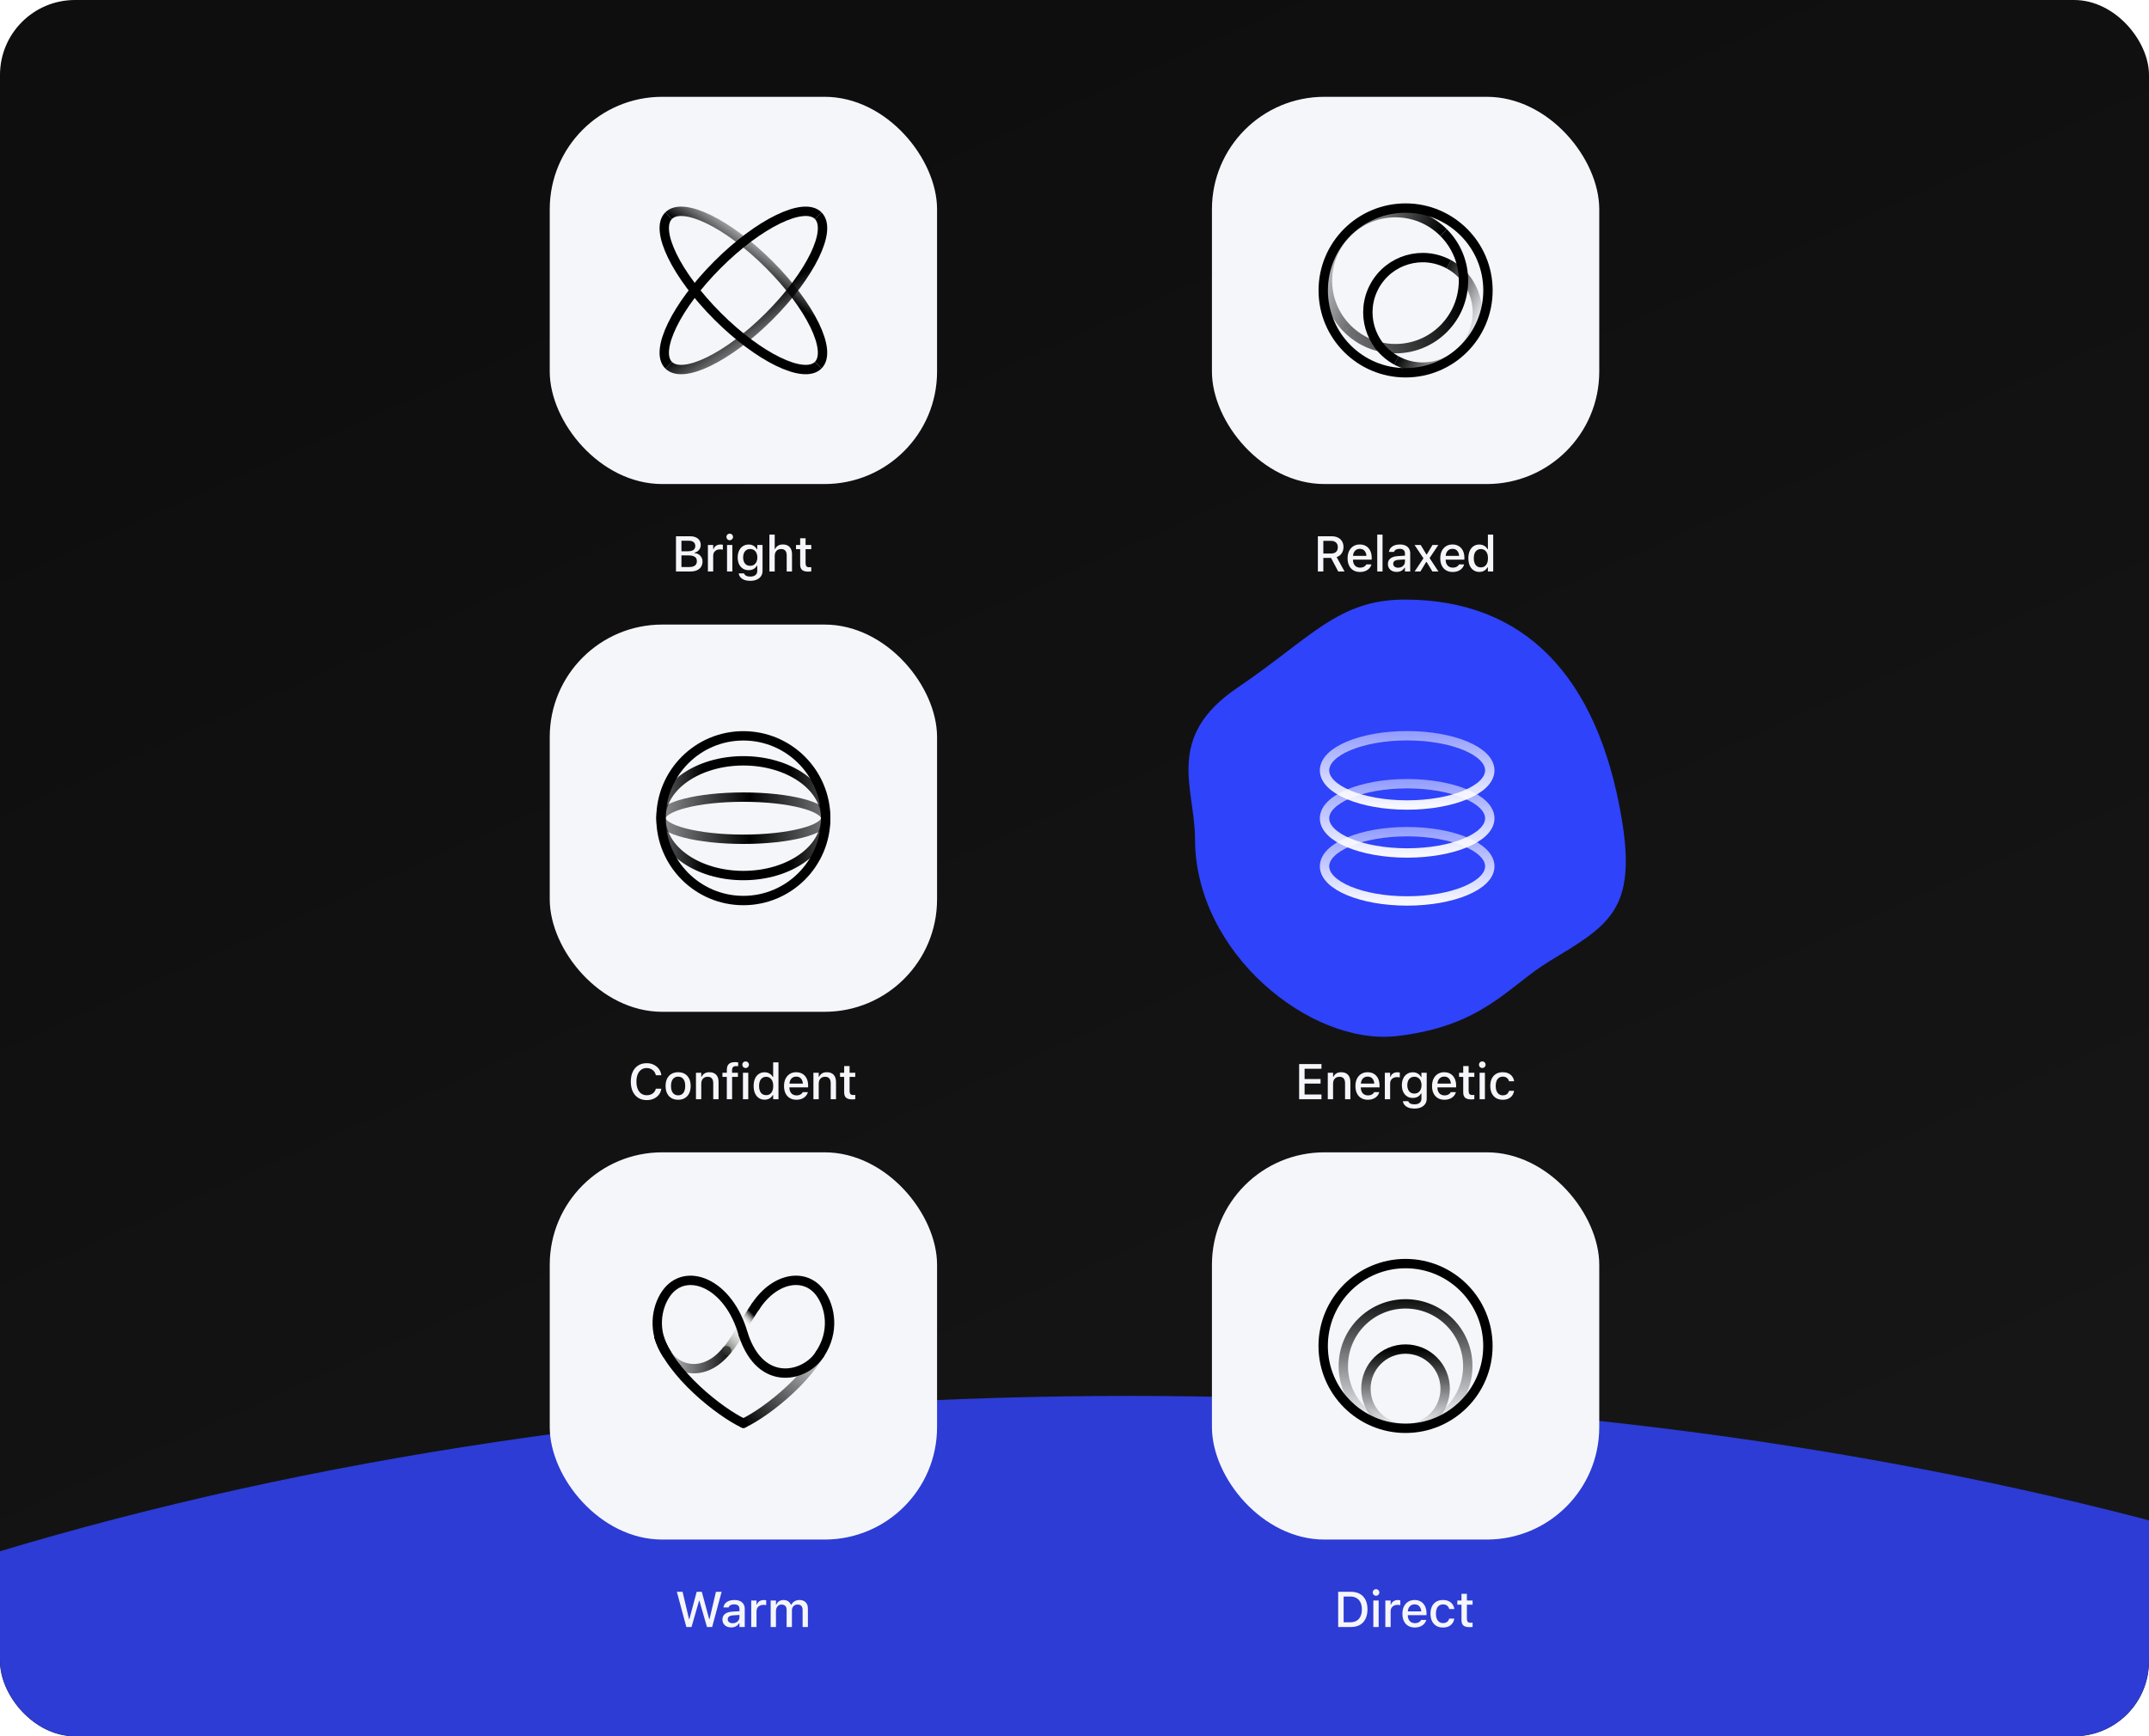
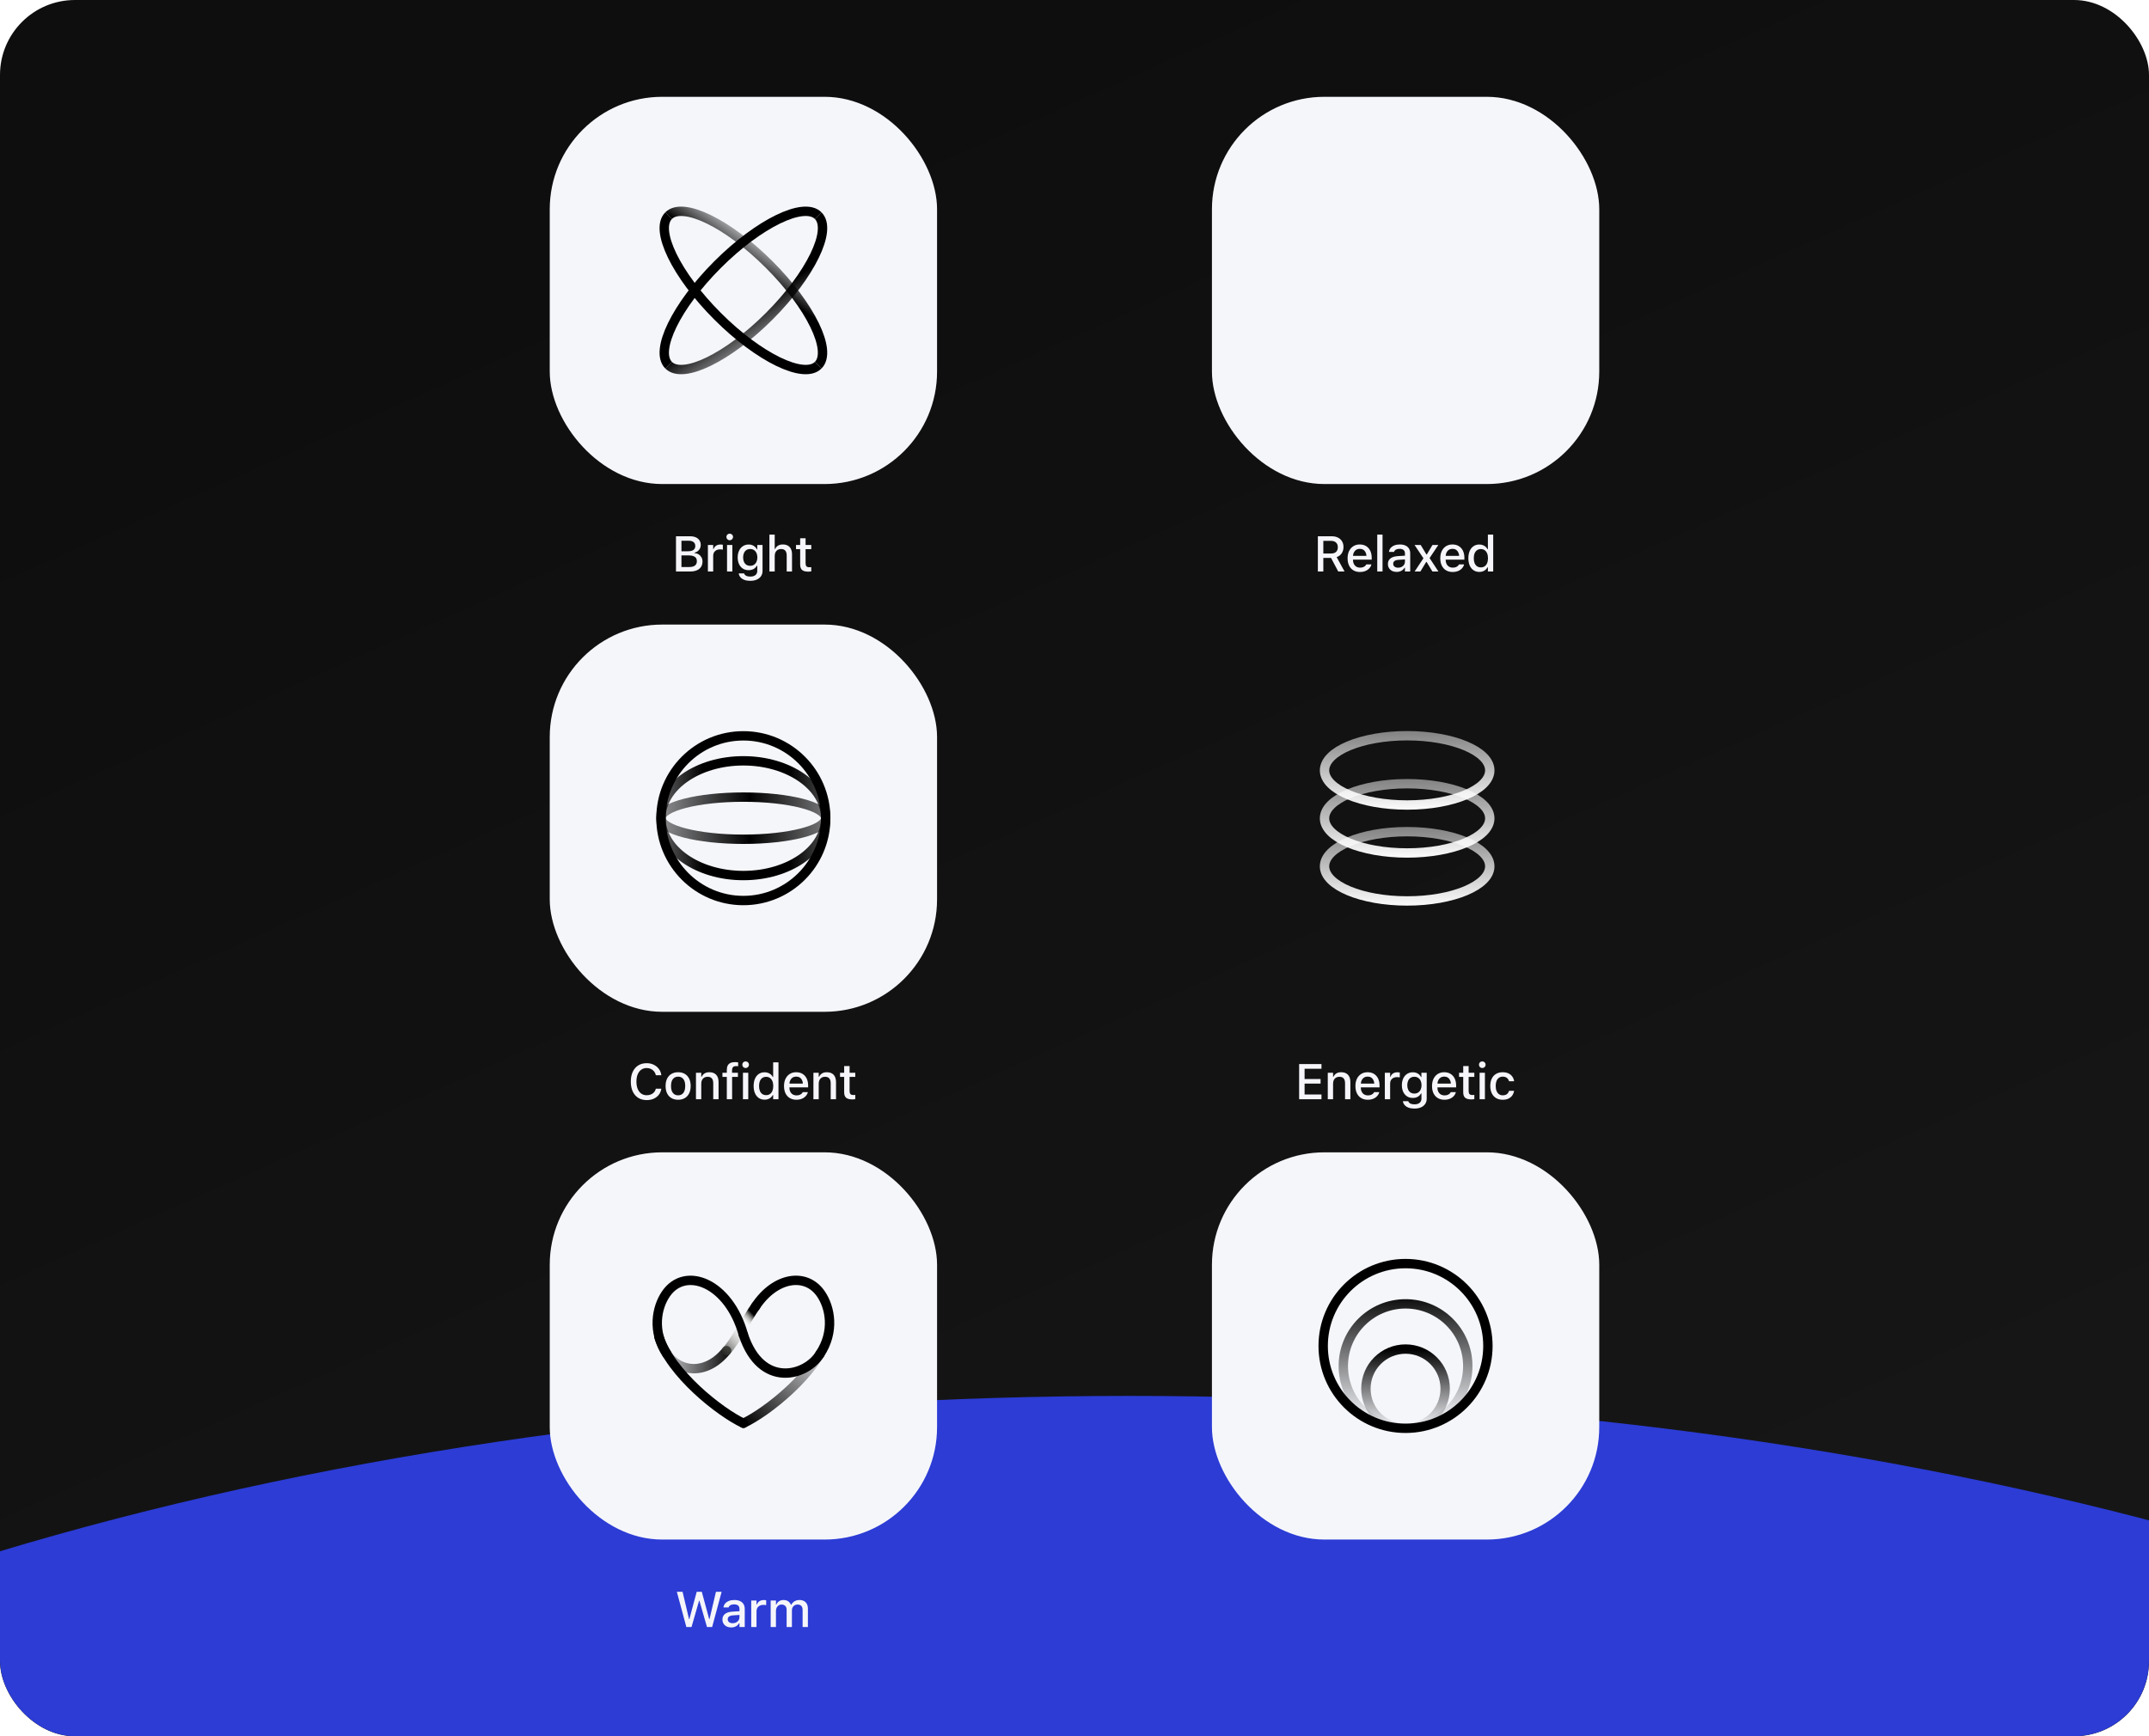
<svg xmlns="http://www.w3.org/2000/svg" width="688" height="556" viewBox="0 0 688 556" fill="none">
  <g clip-path="url(#clip0_5957_43349)">
    <rect width="688" height="556" rx="24" fill="url(#paint0_linear_5957_43349)" />
    <g filter="url(#filter0_f_5957_43349)">
      <ellipse cx="361.611" cy="759.5" rx="668" ry="312.5" fill="#2C3CD5" />
    </g>
    <rect x="176" y="31" width="124" height="124" rx="36" fill="#F5F6FA" />
    <g clip-path="url(#clip1_5957_43349)">
      <path d="M261.941 116.942C266.507 112.376 259.49 97.955 246.267 84.732C233.044 71.509 218.623 64.491 214.056 69.058" stroke="url(#paint1_linear_5957_43349)" stroke-width="3" />
      <path d="M261.941 69.058C266.507 73.624 259.49 88.045 246.267 101.268C233.044 114.491 218.623 121.509 214.056 116.942" stroke="url(#paint2_linear_5957_43349)" stroke-width="3" />
      <path d="M261.942 116.942C257.375 121.508 242.954 114.491 229.731 101.268C216.508 88.045 209.49 73.624 214.057 69.057" stroke="black" stroke-width="3" />
      <path d="M261.942 69.057C257.375 64.491 242.954 71.509 229.731 84.732C216.508 97.955 209.49 112.376 214.057 116.942" stroke="black" stroke-width="3" />
    </g>
    <path d="M217.289 183V181.57H220.695C221.487 181.57 222.086 181.411 222.492 181.094C222.898 180.776 223.102 180.315 223.102 179.711V179.695C223.102 179.289 223.008 178.951 222.82 178.68C222.633 178.409 222.352 178.206 221.977 178.07C221.607 177.93 221.146 177.859 220.594 177.859H217.289V176.523H220.242C221.018 176.523 221.604 176.383 222 176.102C222.396 175.815 222.594 175.398 222.594 174.852V174.836C222.594 174.305 222.414 173.893 222.055 173.602C221.695 173.305 221.19 173.156 220.539 173.156H217.289V171.727H220.953C221.656 171.727 222.26 171.841 222.766 172.07C223.276 172.299 223.667 172.625 223.938 173.047C224.208 173.464 224.344 173.958 224.344 174.531V174.547C224.344 174.943 224.255 175.312 224.078 175.656C223.901 175.995 223.664 176.281 223.367 176.516C223.07 176.75 222.734 176.898 222.359 176.961V177.094C222.87 177.146 223.315 177.294 223.695 177.539C224.076 177.784 224.372 178.102 224.586 178.492C224.799 178.878 224.906 179.315 224.906 179.805V179.82C224.906 180.477 224.75 181.044 224.438 181.523C224.13 181.997 223.69 182.362 223.117 182.617C222.544 182.872 221.857 183 221.055 183H217.289ZM216.414 183V171.727H218.164V183H216.414ZM226.633 183V174.516H228.328V175.797H228.461C228.612 175.344 228.878 174.992 229.258 174.742C229.644 174.492 230.118 174.367 230.68 174.367C230.821 174.367 230.959 174.375 231.094 174.391C231.229 174.406 231.339 174.424 231.422 174.445V176.008C231.271 175.977 231.12 175.953 230.969 175.938C230.823 175.922 230.67 175.914 230.508 175.914C230.076 175.914 229.696 175.997 229.368 176.164C229.045 176.331 228.789 176.565 228.602 176.867C228.42 177.164 228.328 177.518 228.328 177.93V183H226.633ZM232.758 183V174.516H234.462V183H232.758ZM233.618 173C233.326 173 233.076 172.896 232.868 172.688C232.659 172.479 232.555 172.229 232.555 171.938C232.555 171.646 232.659 171.398 232.868 171.195C233.076 170.987 233.326 170.883 233.618 170.883C233.909 170.883 234.159 170.987 234.368 171.195C234.576 171.398 234.68 171.646 234.68 171.938C234.68 172.229 234.576 172.479 234.368 172.688C234.159 172.896 233.909 173 233.618 173ZM240.188 185.992C239.47 185.992 238.845 185.893 238.313 185.695C237.787 185.497 237.371 185.221 237.063 184.867C236.756 184.513 236.569 184.102 236.501 183.633L236.509 183.617H238.228L238.235 183.633C238.308 183.924 238.514 184.164 238.853 184.352C239.191 184.539 239.644 184.633 240.212 184.633C240.91 184.633 241.454 184.474 241.845 184.156C242.241 183.839 242.438 183.393 242.438 182.82V181.156H242.306C242.139 181.458 241.925 181.719 241.665 181.938C241.405 182.151 241.108 182.312 240.774 182.422C240.441 182.531 240.079 182.586 239.688 182.586C238.97 182.586 238.345 182.414 237.813 182.07C237.287 181.721 236.881 181.242 236.595 180.633C236.313 180.018 236.173 179.312 236.173 178.516V178.5C236.173 177.693 236.316 176.979 236.603 176.359C236.889 175.734 237.298 175.247 237.829 174.898C238.36 174.544 238.993 174.367 239.728 174.367C240.123 174.367 240.485 174.43 240.813 174.555C241.147 174.68 241.441 174.857 241.696 175.086C241.951 175.315 242.162 175.589 242.329 175.906H242.431V174.516H244.126V182.828C244.126 183.469 243.964 184.026 243.642 184.5C243.324 184.974 242.871 185.341 242.282 185.602C241.694 185.862 240.996 185.992 240.188 185.992ZM240.165 181.18C240.644 181.18 241.056 181.068 241.399 180.844C241.743 180.615 242.006 180.299 242.188 179.898C242.376 179.497 242.47 179.034 242.47 178.508V178.492C242.47 177.971 242.376 177.508 242.188 177.102C242.006 176.695 241.743 176.378 241.399 176.148C241.056 175.919 240.644 175.805 240.165 175.805C239.686 175.805 239.277 175.919 238.938 176.148C238.605 176.378 238.35 176.695 238.173 177.102C237.996 177.503 237.907 177.966 237.907 178.492V178.508C237.907 179.034 237.996 179.497 238.173 179.898C238.35 180.299 238.605 180.615 238.938 180.844C239.277 181.068 239.686 181.18 240.165 181.18ZM246.329 183V171.188H248.025V175.797H248.157C248.366 175.344 248.673 174.99 249.079 174.734C249.486 174.479 249.999 174.352 250.618 174.352C251.249 174.352 251.782 174.474 252.22 174.719C252.657 174.964 252.991 175.323 253.22 175.797C253.449 176.266 253.564 176.836 253.564 177.508V183H251.861V177.906C251.861 177.198 251.712 176.672 251.415 176.328C251.124 175.979 250.665 175.805 250.04 175.805C249.629 175.805 249.272 175.896 248.97 176.078C248.668 176.255 248.434 176.51 248.267 176.844C248.105 177.172 248.025 177.565 248.025 178.023V183H246.329ZM258.806 183.055C257.879 183.055 257.207 182.878 256.791 182.523C256.379 182.164 256.173 181.578 256.173 180.766V175.852H254.845V174.516H256.173V172.375H257.908V174.516H259.728V175.852H257.908V180.352C257.908 180.81 257.999 181.141 258.181 181.344C258.364 181.542 258.666 181.641 259.088 181.641C259.213 181.641 259.319 181.638 259.408 181.633C259.502 181.628 259.608 181.62 259.728 181.609V182.969C259.593 182.99 259.447 183.008 259.291 183.023C259.134 183.044 258.973 183.055 258.806 183.055Z" fill="#F5F5FA" />
    <rect x="388" y="31" width="124" height="124" rx="36" fill="#F5F6FA" />
    <g clip-path="url(#clip2_5957_43349)">
      <path d="M463.862 84.637C472.359 89.282 475.483 99.935 470.838 108.433C466.194 116.93 455.54 120.053 447.043 115.409" stroke="url(#paint3_linear_5957_43349)" stroke-width="3" />
      <path d="M462.158 74.471C453.653 65.966 439.863 65.966 431.359 74.471C422.854 82.976 422.854 96.765 431.359 105.27" stroke="url(#paint4_linear_5957_43349)" stroke-width="3" />
-       <circle cx="450.001" cy="93" r="26.37" stroke="black" stroke-width="3" />
      <path d="M462.156 74.471C470.661 82.976 470.661 96.765 462.156 105.27C453.652 113.775 439.862 113.775 431.357 105.27" stroke="url(#paint5_linear_5957_43349)" stroke-width="3" />
      <path d="M463.861 84.638C455.364 79.993 444.71 83.116 440.066 91.614C435.421 100.111 438.545 110.765 447.042 115.409" stroke="black" stroke-width="3" />
    </g>
    <path d="M421.914 183V171.727H426.359C427.13 171.727 427.797 171.87 428.359 172.156C428.922 172.438 429.354 172.836 429.656 173.352C429.964 173.862 430.117 174.466 430.117 175.164V175.18C430.117 175.94 429.924 176.609 429.539 177.188C429.154 177.76 428.617 178.164 427.93 178.398L430.453 183H428.43L426.133 178.664C426.117 178.664 426.102 178.664 426.086 178.664C426.07 178.664 426.055 178.664 426.039 178.664H423.664V183H421.914ZM423.664 177.242H426.188C426.859 177.242 427.38 177.068 427.75 176.719C428.12 176.365 428.305 175.867 428.305 175.227V175.211C428.305 174.586 428.112 174.094 427.727 173.734C427.346 173.375 426.815 173.195 426.133 173.195H423.664V177.242ZM435.414 183.164C434.586 183.164 433.875 182.987 433.282 182.633C432.688 182.273 432.229 181.766 431.907 181.109C431.589 180.453 431.43 179.677 431.43 178.781V178.773C431.43 177.888 431.589 177.115 431.907 176.453C432.229 175.792 432.683 175.276 433.266 174.906C433.854 174.536 434.542 174.352 435.328 174.352C436.12 174.352 436.8 174.529 437.368 174.883C437.94 175.237 438.381 175.734 438.688 176.375C438.995 177.01 439.149 177.755 439.149 178.609V179.203H432.289V177.992H438.305L437.493 179.117V178.438C437.493 177.833 437.399 177.333 437.211 176.938C437.029 176.536 436.776 176.237 436.453 176.039C436.131 175.841 435.758 175.742 435.336 175.742C434.914 175.742 434.537 175.846 434.203 176.055C433.875 176.258 433.615 176.56 433.422 176.961C433.235 177.362 433.141 177.854 433.141 178.438V179.117C433.141 179.674 433.235 180.151 433.422 180.547C433.61 180.943 433.875 181.245 434.219 181.453C434.568 181.661 434.979 181.766 435.453 181.766C435.818 181.766 436.131 181.716 436.391 181.617C436.657 181.513 436.873 181.385 437.039 181.234C437.211 181.083 437.328 180.935 437.391 180.789L437.422 180.727H439.063L439.047 180.797C438.974 181.078 438.847 181.359 438.664 181.641C438.482 181.917 438.24 182.169 437.938 182.398C437.641 182.628 437.282 182.812 436.86 182.953C436.443 183.094 435.961 183.164 435.414 183.164ZM440.923 183V171.188H442.618V183H440.923ZM447.149 183.141C446.613 183.141 446.131 183.039 445.704 182.836C445.282 182.628 444.949 182.333 444.704 181.953C444.459 181.573 444.337 181.128 444.337 180.617V180.602C444.337 180.091 444.459 179.656 444.704 179.297C444.954 178.938 445.313 178.656 445.782 178.453C446.256 178.245 446.829 178.12 447.501 178.078L450.634 177.891V179.086L447.735 179.273C447.152 179.31 446.722 179.435 446.446 179.648C446.17 179.857 446.032 180.151 446.032 180.531V180.547C446.032 180.932 446.181 181.237 446.478 181.461C446.774 181.68 447.149 181.789 447.603 181.789C448.024 181.789 448.399 181.706 448.728 181.539C449.061 181.367 449.321 181.138 449.509 180.852C449.696 180.56 449.79 180.232 449.79 179.867V177.195C449.79 176.727 449.644 176.37 449.353 176.125C449.066 175.875 448.639 175.75 448.071 175.75C447.597 175.75 447.209 175.833 446.907 176C446.61 176.167 446.412 176.401 446.313 176.703L446.298 176.727H444.665L444.673 176.672C444.741 176.203 444.925 175.797 445.228 175.453C445.535 175.104 445.936 174.833 446.431 174.641C446.931 174.448 447.501 174.352 448.142 174.352C448.855 174.352 449.459 174.466 449.954 174.695C450.454 174.919 450.832 175.245 451.087 175.672C451.347 176.094 451.478 176.602 451.478 177.195V183H449.79V181.797H449.665C449.498 182.083 449.29 182.328 449.04 182.531C448.79 182.729 448.506 182.88 448.188 182.984C447.871 183.089 447.524 183.141 447.149 183.141ZM452.892 183L455.712 178.773L452.868 174.516H454.837L456.665 177.547H456.798L458.603 174.516H460.478L457.681 178.703L460.509 183H458.579L456.728 179.945H456.595L454.743 183H452.892ZM465.088 183.164C464.259 183.164 463.548 182.987 462.955 182.633C462.361 182.273 461.903 181.766 461.58 181.109C461.262 180.453 461.103 179.677 461.103 178.781V178.773C461.103 177.888 461.262 177.115 461.58 176.453C461.903 175.792 462.356 175.276 462.939 174.906C463.528 174.536 464.215 174.352 465.002 174.352C465.793 174.352 466.473 174.529 467.041 174.883C467.614 175.237 468.054 175.734 468.361 176.375C468.668 177.01 468.822 177.755 468.822 178.609V179.203H461.963V177.992H467.978L467.166 179.117V178.438C467.166 177.833 467.072 177.333 466.884 176.938C466.702 176.536 466.449 176.237 466.127 176.039C465.804 175.841 465.431 175.742 465.009 175.742C464.588 175.742 464.21 175.846 463.877 176.055C463.548 176.258 463.288 176.56 463.095 176.961C462.908 177.362 462.814 177.854 462.814 178.438V179.117C462.814 179.674 462.908 180.151 463.095 180.547C463.283 180.943 463.548 181.245 463.892 181.453C464.241 181.661 464.653 181.766 465.127 181.766C465.491 181.766 465.804 181.716 466.064 181.617C466.33 181.513 466.546 181.385 466.713 181.234C466.884 181.083 467.002 180.935 467.064 180.789L467.095 180.727H468.736L468.72 180.797C468.647 181.078 468.52 181.359 468.338 181.641C468.155 181.917 467.913 182.169 467.611 182.398C467.314 182.628 466.955 182.812 466.533 182.953C466.116 183.094 465.634 183.164 465.088 183.164ZM473.611 183.141C472.903 183.141 472.283 182.964 471.752 182.609C471.226 182.25 470.817 181.742 470.525 181.086C470.239 180.43 470.096 179.656 470.096 178.766V178.75C470.096 177.854 470.239 177.078 470.525 176.422C470.812 175.766 471.218 175.26 471.744 174.906C472.27 174.547 472.893 174.367 473.611 174.367C474.002 174.367 474.366 174.43 474.705 174.555C475.044 174.674 475.343 174.846 475.603 175.07C475.864 175.289 476.07 175.552 476.221 175.859H476.346V171.188H478.049V183H476.346V181.664H476.221C476.054 181.971 475.843 182.237 475.588 182.461C475.333 182.68 475.038 182.849 474.705 182.969C474.372 183.083 474.007 183.141 473.611 183.141ZM474.096 181.688C474.564 181.688 474.971 181.57 475.314 181.336C475.658 181.102 475.921 180.766 476.103 180.328C476.286 179.885 476.377 179.365 476.377 178.766V178.75C476.377 178.146 476.283 177.625 476.096 177.188C475.913 176.75 475.65 176.414 475.307 176.18C474.968 175.94 474.564 175.82 474.096 175.82C473.627 175.82 473.221 175.94 472.877 176.18C472.538 176.414 472.278 176.75 472.096 177.188C471.919 177.62 471.83 178.141 471.83 178.75V178.766C471.83 179.37 471.919 179.891 472.096 180.328C472.278 180.766 472.538 181.102 472.877 181.336C473.221 181.57 473.627 181.688 474.096 181.688Z" fill="#F5F5FA" />
    <rect x="176" y="200" width="124" height="124" rx="36" fill="#F5F6FA" />
    <ellipse cx="237.983" cy="262" rx="26.37" ry="6.748" stroke="url(#paint6_linear_5957_43349)" stroke-width="3" />
    <ellipse cx="237.983" cy="262" rx="26.37" ry="18.369" stroke="url(#paint7_linear_5957_43349)" stroke-width="3" />
    <circle cx="237.983" cy="262" r="26.37" stroke="black" stroke-width="3" />
    <path d="M207.039 352.273C205.997 352.273 205.094 352.034 204.328 351.555C203.568 351.076 202.982 350.396 202.57 349.516C202.159 348.635 201.953 347.589 201.953 346.375V346.359C201.953 345.141 202.159 344.091 202.57 343.211C202.982 342.331 203.568 341.651 204.328 341.172C205.089 340.693 205.992 340.453 207.039 340.453C207.867 340.453 208.615 340.617 209.281 340.945C209.953 341.268 210.503 341.716 210.93 342.289C211.362 342.862 211.625 343.521 211.719 344.266V344.312H209.977L209.969 344.281C209.865 343.818 209.674 343.417 209.398 343.078C209.122 342.74 208.784 342.477 208.383 342.289C207.982 342.102 207.534 342.008 207.039 342.008C206.367 342.008 205.784 342.185 205.289 342.539C204.799 342.893 204.419 343.396 204.148 344.047C203.883 344.693 203.75 345.464 203.75 346.359V346.375C203.75 347.26 203.883 348.029 204.148 348.68C204.419 349.331 204.799 349.833 205.289 350.188C205.784 350.542 206.37 350.719 207.047 350.719C207.542 350.719 207.99 350.635 208.391 350.469C208.797 350.302 209.135 350.065 209.406 349.758C209.677 349.445 209.862 349.078 209.961 348.656L209.977 348.625H211.727L211.719 348.664C211.609 349.388 211.344 350.021 210.922 350.562C210.5 351.104 209.958 351.526 209.297 351.828C208.635 352.125 207.883 352.273 207.039 352.273ZM217.102 352.164C216.274 352.164 215.558 351.987 214.953 351.633C214.354 351.279 213.894 350.773 213.571 350.117C213.248 349.456 213.086 348.672 213.086 347.766V347.75C213.086 346.839 213.248 346.055 213.571 345.398C213.899 344.742 214.362 344.237 214.961 343.883C215.565 343.529 216.279 343.352 217.102 343.352C217.93 343.352 218.644 343.529 219.243 343.883C219.841 344.232 220.302 344.737 220.625 345.398C220.953 346.055 221.118 346.839 221.118 347.75V347.766C221.118 348.672 220.953 349.456 220.625 350.117C220.302 350.773 219.841 351.279 219.243 351.633C218.649 351.987 217.935 352.164 217.102 352.164ZM217.102 350.742C217.586 350.742 217.998 350.625 218.336 350.391C218.675 350.151 218.933 349.81 219.11 349.367C219.287 348.924 219.375 348.391 219.375 347.766V347.75C219.375 347.12 219.287 346.583 219.11 346.141C218.933 345.698 218.675 345.359 218.336 345.125C217.998 344.885 217.586 344.766 217.102 344.766C216.618 344.766 216.206 344.885 215.868 345.125C215.529 345.359 215.269 345.698 215.086 346.141C214.909 346.583 214.821 347.12 214.821 347.75V347.766C214.821 348.391 214.909 348.924 215.086 349.367C215.269 349.81 215.529 350.151 215.868 350.391C216.206 350.625 216.618 350.742 217.102 350.742ZM222.813 352V343.516H224.508V344.797H224.641C224.85 344.344 225.157 343.99 225.563 343.734C225.969 343.479 226.482 343.352 227.102 343.352C228.055 343.352 228.784 343.625 229.29 344.172C229.795 344.719 230.048 345.497 230.048 346.508V352H228.344V346.906C228.344 346.198 228.196 345.672 227.899 345.328C227.607 344.979 227.149 344.805 226.524 344.805C226.113 344.805 225.756 344.896 225.454 345.078C225.152 345.255 224.917 345.51 224.751 345.844C224.589 346.172 224.508 346.565 224.508 347.023V352H222.813ZM232.688 352V344.852H231.29V343.516H232.688V342.625C232.688 342.057 232.782 341.589 232.97 341.219C233.162 340.844 233.454 340.565 233.845 340.383C234.235 340.201 234.728 340.109 235.321 340.109C235.509 340.109 235.683 340.117 235.845 340.133C236.011 340.143 236.17 340.161 236.321 340.188V341.438C236.243 341.422 236.147 341.411 236.032 341.406C235.923 341.396 235.803 341.391 235.673 341.391C235.204 341.391 234.868 341.503 234.665 341.727C234.467 341.951 234.368 342.276 234.368 342.703V343.516H236.243V344.852H234.384V352H232.688ZM237.853 352V343.516H239.556V352H237.853ZM238.712 342C238.421 342 238.171 341.896 237.962 341.688C237.754 341.479 237.65 341.229 237.65 340.938C237.65 340.646 237.754 340.398 237.962 340.195C238.171 339.987 238.421 339.883 238.712 339.883C239.004 339.883 239.254 339.987 239.462 340.195C239.671 340.398 239.775 340.646 239.775 340.938C239.775 341.229 239.671 341.479 239.462 341.688C239.254 341.896 239.004 342 238.712 342ZM244.791 352.141C244.082 352.141 243.463 351.964 242.931 351.609C242.405 351.25 241.996 350.742 241.705 350.086C241.418 349.43 241.275 348.656 241.275 347.766V347.75C241.275 346.854 241.418 346.078 241.705 345.422C241.991 344.766 242.397 344.26 242.923 343.906C243.449 343.547 244.072 343.367 244.791 343.367C245.181 343.367 245.546 343.43 245.884 343.555C246.223 343.674 246.522 343.846 246.783 344.07C247.043 344.289 247.249 344.552 247.4 344.859H247.525V340.188H249.228V352H247.525V350.664H247.4C247.233 350.971 247.022 351.237 246.767 351.461C246.512 351.68 246.218 351.849 245.884 351.969C245.551 352.083 245.186 352.141 244.791 352.141ZM245.275 350.688C245.744 350.688 246.15 350.57 246.494 350.336C246.838 350.102 247.101 349.766 247.283 349.328C247.465 348.885 247.556 348.365 247.556 347.766V347.75C247.556 347.146 247.463 346.625 247.275 346.188C247.093 345.75 246.83 345.414 246.486 345.18C246.147 344.94 245.744 344.82 245.275 344.82C244.806 344.82 244.4 344.94 244.056 345.18C243.718 345.414 243.457 345.75 243.275 346.188C243.098 346.62 243.009 347.141 243.009 347.75V347.766C243.009 348.37 243.098 348.891 243.275 349.328C243.457 349.766 243.718 350.102 244.056 350.336C244.4 350.57 244.806 350.688 245.275 350.688ZM254.986 352.164C254.158 352.164 253.447 351.987 252.853 351.633C252.26 351.273 251.801 350.766 251.478 350.109C251.161 349.453 251.002 348.677 251.002 347.781V347.773C251.002 346.888 251.161 346.115 251.478 345.453C251.801 344.792 252.254 344.276 252.838 343.906C253.426 343.536 254.114 343.352 254.9 343.352C255.692 343.352 256.372 343.529 256.939 343.883C257.512 344.237 257.952 344.734 258.26 345.375C258.567 346.01 258.721 346.755 258.721 347.609V348.203H251.861V346.992H257.877L257.064 348.117V347.438C257.064 346.833 256.971 346.333 256.783 345.938C256.601 345.536 256.348 345.237 256.025 345.039C255.702 344.841 255.33 344.742 254.908 344.742C254.486 344.742 254.109 344.846 253.775 345.055C253.447 345.258 253.187 345.56 252.994 345.961C252.807 346.362 252.713 346.854 252.713 347.438V348.117C252.713 348.674 252.807 349.151 252.994 349.547C253.182 349.943 253.447 350.245 253.791 350.453C254.14 350.661 254.551 350.766 255.025 350.766C255.39 350.766 255.702 350.716 255.963 350.617C256.228 350.513 256.445 350.385 256.611 350.234C256.783 350.083 256.9 349.935 256.963 349.789L256.994 349.727H258.635L258.619 349.797C258.546 350.078 258.419 350.359 258.236 350.641C258.054 350.917 257.812 351.169 257.51 351.398C257.213 351.628 256.853 351.812 256.432 351.953C256.015 352.094 255.533 352.164 254.986 352.164ZM260.416 352V343.516H262.112V344.797H262.244C262.453 344.344 262.76 343.99 263.166 343.734C263.572 343.479 264.086 343.352 264.705 343.352C265.658 343.352 266.388 343.625 266.893 344.172C267.398 344.719 267.651 345.497 267.651 346.508V352H265.947V346.906C265.947 346.198 265.799 345.672 265.502 345.328C265.211 344.979 264.752 344.805 264.127 344.805C263.716 344.805 263.359 344.896 263.057 345.078C262.755 345.255 262.52 345.51 262.354 345.844C262.192 346.172 262.112 346.565 262.112 347.023V352H260.416ZM272.893 352.055C271.966 352.055 271.294 351.878 270.878 351.523C270.466 351.164 270.26 350.578 270.26 349.766V344.852H268.932V343.516H270.26V341.375H271.995V343.516H273.815V344.852H271.995V349.352C271.995 349.81 272.086 350.141 272.268 350.344C272.45 350.542 272.753 350.641 273.174 350.641C273.299 350.641 273.406 350.638 273.495 350.633C273.588 350.628 273.695 350.62 273.815 350.609V351.969C273.68 351.99 273.534 352.008 273.378 352.023C273.221 352.044 273.06 352.055 272.893 352.055Z" fill="#F5F5FA" />
-     <path d="M382.585 268.648C382.585 305.213 419.603 334.926 447.175 331.77C474.746 328.614 482.805 315.86 495.943 307.874C514.858 296.376 524.198 291.642 519.14 261.885C511.429 216.52 488.071 192 449.745 192C428.306 192 419.744 204.261 396.191 220.199C372.639 236.138 382.585 252.537 382.585 268.648Z" fill="#2F43FA" />
    <ellipse cx="450.5" cy="277.408" rx="26.453" ry="11.093" transform="rotate(-180 450.5 277.408)" stroke="url(#paint8_linear_5957_43349)" stroke-width="3" />
    <ellipse cx="450.5" cy="262.048" rx="26.453" ry="11.093" transform="rotate(-180 450.5 262.048)" stroke="url(#paint9_linear_5957_43349)" stroke-width="3" />
    <ellipse cx="450.5" cy="246.688" rx="26.453" ry="11.093" transform="rotate(-180 450.5 246.688)" stroke="url(#paint10_linear_5957_43349)" stroke-width="3" />
    <path d="M415.914 352V340.727H423.07V342.242H417.664V345.531H422.781V346.984H417.664V350.484H423.07V352H415.914ZM425.086 352V343.516H426.782V344.797H426.914C427.123 344.344 427.43 343.99 427.836 343.734C428.243 343.479 428.756 343.352 429.375 343.352C430.328 343.352 431.058 343.625 431.563 344.172C432.068 344.719 432.321 345.497 432.321 346.508V352H430.618V346.906C430.618 346.198 430.469 345.672 430.172 345.328C429.881 344.979 429.422 344.805 428.797 344.805C428.386 344.805 428.029 344.896 427.727 345.078C427.425 345.255 427.19 345.51 427.024 345.844C426.862 346.172 426.782 346.565 426.782 347.023V352H425.086ZM437.923 352.164C437.094 352.164 436.383 351.987 435.79 351.633C435.196 351.273 434.738 350.766 434.415 350.109C434.097 349.453 433.938 348.677 433.938 347.781V347.773C433.938 346.888 434.097 346.115 434.415 345.453C434.738 344.792 435.191 344.276 435.774 343.906C436.363 343.536 437.05 343.352 437.837 343.352C438.628 343.352 439.308 343.529 439.876 343.883C440.449 344.237 440.889 344.734 441.196 345.375C441.503 346.01 441.657 346.755 441.657 347.609V348.203H434.798V346.992H440.813L440.001 348.117V347.438C440.001 346.833 439.907 346.333 439.719 345.938C439.537 345.536 439.284 345.237 438.962 345.039C438.639 344.841 438.266 344.742 437.844 344.742C437.423 344.742 437.045 344.846 436.712 345.055C436.383 345.258 436.123 345.56 435.93 345.961C435.743 346.362 435.649 346.854 435.649 347.438V348.117C435.649 348.674 435.743 349.151 435.93 349.547C436.118 349.943 436.383 350.245 436.727 350.453C437.076 350.661 437.488 350.766 437.962 350.766C438.326 350.766 438.639 350.716 438.899 350.617C439.165 350.513 439.381 350.385 439.548 350.234C439.719 350.083 439.837 349.935 439.899 349.789L439.93 349.727H441.571L441.555 349.797C441.482 350.078 441.355 350.359 441.173 350.641C440.99 350.917 440.748 351.169 440.446 351.398C440.149 351.628 439.79 351.812 439.368 351.953C438.951 352.094 438.469 352.164 437.923 352.164ZM443.353 352V343.516H445.048V344.797H445.181C445.332 344.344 445.597 343.992 445.978 343.742C446.363 343.492 446.837 343.367 447.399 343.367C447.54 343.367 447.678 343.375 447.813 343.391C447.949 343.406 448.058 343.424 448.142 343.445V345.008C447.991 344.977 447.839 344.953 447.688 344.938C447.543 344.922 447.389 344.914 447.228 344.914C446.795 344.914 446.415 344.997 446.087 345.164C445.764 345.331 445.509 345.565 445.321 345.867C445.139 346.164 445.048 346.518 445.048 346.93V352H443.353ZM452.822 354.992C452.103 354.992 451.478 354.893 450.947 354.695C450.421 354.497 450.004 354.221 449.697 353.867C449.389 353.513 449.202 353.102 449.134 352.633L449.142 352.617H450.861L450.868 352.633C450.941 352.924 451.147 353.164 451.486 353.352C451.824 353.539 452.277 353.633 452.845 353.633C453.543 353.633 454.087 353.474 454.478 353.156C454.874 352.839 455.072 352.393 455.072 351.82V350.156H454.939C454.772 350.458 454.559 350.719 454.298 350.938C454.038 351.151 453.741 351.312 453.408 351.422C453.074 351.531 452.712 351.586 452.322 351.586C451.603 351.586 450.978 351.414 450.447 351.07C449.921 350.721 449.514 350.242 449.228 349.633C448.947 349.018 448.806 348.312 448.806 347.516V347.5C448.806 346.693 448.949 345.979 449.236 345.359C449.522 344.734 449.931 344.247 450.462 343.898C450.993 343.544 451.626 343.367 452.361 343.367C452.756 343.367 453.118 343.43 453.447 343.555C453.78 343.68 454.074 343.857 454.329 344.086C454.585 344.315 454.796 344.589 454.962 344.906H455.064V343.516H456.759V351.828C456.759 352.469 456.598 353.026 456.275 353.5C455.957 353.974 455.504 354.341 454.915 354.602C454.327 354.862 453.629 354.992 452.822 354.992ZM452.798 350.18C453.277 350.18 453.689 350.068 454.033 349.844C454.376 349.615 454.639 349.299 454.822 348.898C455.009 348.497 455.103 348.034 455.103 347.508V347.492C455.103 346.971 455.009 346.508 454.822 346.102C454.639 345.695 454.376 345.378 454.033 345.148C453.689 344.919 453.277 344.805 452.798 344.805C452.319 344.805 451.91 344.919 451.572 345.148C451.238 345.378 450.983 345.695 450.806 346.102C450.629 346.503 450.54 346.966 450.54 347.492V347.508C450.54 348.034 450.629 348.497 450.806 348.898C450.983 349.299 451.238 349.615 451.572 349.844C451.91 350.068 452.319 350.18 452.798 350.18ZM462.447 352.164C461.619 352.164 460.908 351.987 460.314 351.633C459.72 351.273 459.262 350.766 458.939 350.109C458.621 349.453 458.463 348.677 458.463 347.781V347.773C458.463 346.888 458.621 346.115 458.939 345.453C459.262 344.792 459.715 344.276 460.298 343.906C460.887 343.536 461.574 343.352 462.361 343.352C463.153 343.352 463.832 343.529 464.4 343.883C464.973 344.237 465.413 344.734 465.72 345.375C466.028 346.01 466.181 346.755 466.181 347.609V348.203H459.322V346.992H465.338L464.525 348.117V347.438C464.525 346.833 464.431 346.333 464.244 345.938C464.061 345.536 463.809 345.237 463.486 345.039C463.163 344.841 462.791 344.742 462.369 344.742C461.947 344.742 461.569 344.846 461.236 345.055C460.908 345.258 460.647 345.56 460.455 345.961C460.267 346.362 460.173 346.854 460.173 347.438V348.117C460.173 348.674 460.267 349.151 460.455 349.547C460.642 349.943 460.908 350.245 461.252 350.453C461.601 350.661 462.012 350.766 462.486 350.766C462.851 350.766 463.163 350.716 463.423 350.617C463.689 350.513 463.905 350.385 464.072 350.234C464.244 350.083 464.361 349.935 464.423 349.789L464.455 349.727H466.095L466.08 349.797C466.007 350.078 465.879 350.359 465.697 350.641C465.515 350.917 465.272 351.169 464.97 351.398C464.673 351.628 464.314 351.812 463.892 351.953C463.476 352.094 462.994 352.164 462.447 352.164ZM471.08 352.055C470.153 352.055 469.481 351.878 469.064 351.523C468.653 351.164 468.447 350.578 468.447 349.766V344.852H467.119V343.516H468.447V341.375H470.182V343.516H472.002V344.852H470.182V349.352C470.182 349.81 470.273 350.141 470.455 350.344C470.637 350.542 470.939 350.641 471.361 350.641C471.486 350.641 471.593 350.638 471.682 350.633C471.775 350.628 471.882 350.62 472.002 350.609V351.969C471.866 351.99 471.721 352.008 471.564 352.023C471.408 352.044 471.247 352.055 471.08 352.055ZM473.69 352V343.516H475.393V352H473.69ZM474.549 342C474.257 342 474.007 341.896 473.799 341.688C473.591 341.479 473.487 341.229 473.487 340.938C473.487 340.646 473.591 340.398 473.799 340.195C474.007 339.987 474.257 339.883 474.549 339.883C474.841 339.883 475.091 339.987 475.299 340.195C475.507 340.398 475.612 340.646 475.612 340.938C475.612 341.229 475.507 341.479 475.299 341.688C475.091 341.896 474.841 342 474.549 342ZM481.104 352.164C480.281 352.164 479.57 351.987 478.971 351.633C478.377 351.273 477.919 350.763 477.596 350.102C477.273 349.44 477.112 348.651 477.112 347.734V347.719C477.112 346.818 477.271 346.042 477.588 345.391C477.911 344.74 478.37 344.237 478.963 343.883C479.562 343.529 480.273 343.352 481.096 343.352C481.81 343.352 482.422 343.477 482.932 343.727C483.448 343.971 483.857 344.31 484.159 344.742C484.466 345.169 484.659 345.656 484.737 346.203L484.745 346.242H483.112L483.104 346.227C483.01 345.81 482.794 345.464 482.456 345.188C482.117 344.906 481.667 344.766 481.104 344.766C480.635 344.766 480.232 344.885 479.893 345.125C479.555 345.359 479.294 345.698 479.112 346.141C478.935 346.583 478.846 347.109 478.846 347.719V347.734C478.846 348.359 478.937 348.896 479.12 349.344C479.302 349.792 479.562 350.138 479.901 350.383C480.239 350.622 480.641 350.742 481.104 350.742C481.635 350.742 482.065 350.625 482.393 350.391C482.726 350.156 482.961 349.81 483.096 349.352L483.112 349.312L484.737 349.305L484.721 349.375C484.622 349.927 484.422 350.411 484.12 350.828C483.818 351.245 483.414 351.573 482.909 351.812C482.409 352.047 481.807 352.164 481.104 352.164Z" fill="#F5F5FA" />
    <rect x="176" y="369" width="124" height="124" rx="36" fill="#F5F6FA" />
    <path d="M213.502 433.596C217.403 439.35 225.974 440.691 232.628 432.5" stroke="url(#paint11_linear_5957_43349)" stroke-width="3" stroke-linecap="round" stroke-linejoin="round" />
    <path d="M241.952 418.256C239.37 421.842 235.302 429.621 232.633 432.505" stroke="url(#paint12_linear_5957_43349)" stroke-width="3" stroke-linecap="round" />
    <path d="M238 455.761C230.423 452.189 214.75 439.861 210.952 428.088" stroke="black" stroke-width="3" stroke-linecap="round" />
    <path d="M237.975 427.366C233.399 410.802 219.423 405.295 213.215 414.295C210.178 418.697 208.734 426.38 213.48 433.566" stroke="black" stroke-width="3" stroke-linecap="round" stroke-linejoin="round" />
    <path d="M237.998 455.755C245.575 452.183 261.248 439.854 265.046 428.082" stroke="url(#paint13_linear_5957_43349)" stroke-width="3" stroke-linecap="round" />
    <path d="M262.52 433.566C267.266 426.38 265.822 418.697 262.785 414.295C258.007 407.368 248.174 408.877 241.914 418.307" stroke="black" stroke-width="3" stroke-linecap="round" stroke-linejoin="round" />
    <path d="M262.498 433.596C258.145 440.731 243.696 444.735 237.993 427.408" stroke="black" stroke-width="3" stroke-linecap="round" stroke-linejoin="round" />
    <path d="M219.734 521L216.695 509.727H218.523L220.594 518.484H220.695L223.047 509.727H224.68L227.047 518.484H227.148L229.211 509.727H231.031L227.992 521H226.336L223.914 512.578H223.812L221.391 521H219.734ZM234.102 521.141C233.565 521.141 233.084 521.039 232.657 520.836C232.235 520.628 231.901 520.333 231.657 519.953C231.412 519.573 231.289 519.128 231.289 518.617V518.602C231.289 518.091 231.412 517.656 231.657 517.297C231.907 516.938 232.266 516.656 232.735 516.453C233.209 516.245 233.782 516.12 234.453 516.078L237.586 515.891V517.086L234.688 517.273C234.104 517.31 233.675 517.435 233.399 517.648C233.123 517.857 232.985 518.151 232.985 518.531V518.547C232.985 518.932 233.133 519.237 233.43 519.461C233.727 519.68 234.102 519.789 234.555 519.789C234.977 519.789 235.352 519.706 235.68 519.539C236.013 519.367 236.274 519.138 236.461 518.852C236.649 518.56 236.743 518.232 236.743 517.867V515.195C236.743 514.727 236.597 514.37 236.305 514.125C236.019 513.875 235.591 513.75 235.024 513.75C234.55 513.75 234.162 513.833 233.86 514C233.563 514.167 233.365 514.401 233.266 514.703L233.25 514.727H231.618L231.625 514.672C231.693 514.203 231.878 513.797 232.18 513.453C232.487 513.104 232.888 512.833 233.383 512.641C233.883 512.448 234.453 512.352 235.094 512.352C235.808 512.352 236.412 512.466 236.907 512.695C237.407 512.919 237.784 513.245 238.039 513.672C238.3 514.094 238.43 514.602 238.43 515.195V521H236.743V519.797H236.618C236.451 520.083 236.243 520.328 235.993 520.531C235.743 520.729 235.459 520.88 235.141 520.984C234.823 521.089 234.477 521.141 234.102 521.141ZM240.501 521V512.516H242.196V513.797H242.329C242.48 513.344 242.745 512.992 243.126 512.742C243.511 512.492 243.985 512.367 244.548 512.367C244.688 512.367 244.826 512.375 244.962 512.391C245.097 512.406 245.206 512.424 245.29 512.445V514.008C245.139 513.977 244.988 513.953 244.837 513.938C244.691 513.922 244.537 513.914 244.376 513.914C243.943 513.914 243.563 513.997 243.235 514.164C242.912 514.331 242.657 514.565 242.469 514.867C242.287 515.164 242.196 515.518 242.196 515.93V521H240.501ZM246.728 521V512.516H248.423V513.82H248.556C248.743 513.352 249.035 512.99 249.431 512.734C249.832 512.479 250.311 512.352 250.868 512.352C251.254 512.352 251.6 512.414 251.907 512.539C252.214 512.664 252.478 512.841 252.696 513.07C252.92 513.294 253.095 513.56 253.22 513.867H253.353C253.493 513.56 253.691 513.294 253.946 513.07C254.201 512.841 254.498 512.664 254.837 512.539C255.181 512.414 255.545 512.352 255.931 512.352C256.504 512.352 256.993 512.464 257.399 512.688C257.806 512.906 258.116 513.224 258.329 513.641C258.543 514.057 258.649 514.56 258.649 515.148V521H256.954V515.555C256.954 515.164 256.894 514.841 256.774 514.586C256.655 514.326 256.472 514.13 256.228 514C255.988 513.87 255.686 513.805 255.321 513.805C254.962 513.805 254.647 513.888 254.376 514.055C254.11 514.216 253.902 514.435 253.751 514.711C253.605 514.982 253.532 515.289 253.532 515.633V521H251.837V515.383C251.837 515.06 251.769 514.781 251.634 514.547C251.504 514.307 251.316 514.125 251.071 514C250.826 513.87 250.537 513.805 250.204 513.805C249.866 513.805 249.561 513.893 249.29 514.07C249.024 514.247 248.813 514.487 248.657 514.789C248.501 515.086 248.423 515.419 248.423 515.789V521H246.728Z" fill="#F5F5FA" />
    <rect x="388" y="369" width="124" height="124" rx="36" fill="#F5F6FA" />
    <circle cx="449.984" cy="437.445" r="19.925" stroke="url(#paint14_linear_5957_43349)" stroke-width="3" />
    <circle cx="449.983" cy="431" r="26.37" stroke="black" stroke-width="3" />
    <circle cx="449.983" cy="444.684" r="12.686" stroke="url(#paint15_linear_5957_43349)" stroke-width="3" />
-     <path d="M428.414 521V509.727H432.484C433.604 509.727 434.56 509.948 435.352 510.391C436.143 510.833 436.747 511.471 437.164 512.305C437.586 513.138 437.797 514.146 437.797 515.328V515.344C437.797 516.536 437.586 517.555 437.164 518.398C436.747 519.242 436.143 519.888 435.352 520.336C434.565 520.779 433.609 521 432.484 521H428.414ZM430.164 519.484H432.289C433.076 519.484 433.745 519.323 434.297 519C434.854 518.677 435.276 518.208 435.562 517.594C435.854 516.979 436 516.237 436 515.367V515.352C436 514.487 435.852 513.747 435.555 513.133C435.263 512.518 434.841 512.049 434.289 511.727C433.737 511.404 433.07 511.242 432.289 511.242H430.164V519.484ZM439.672 521V512.516H441.375V521H439.672ZM440.532 511C440.24 511 439.99 510.896 439.782 510.688C439.573 510.479 439.469 510.229 439.469 509.938C439.469 509.646 439.573 509.398 439.782 509.195C439.99 508.987 440.24 508.883 440.532 508.883C440.823 508.883 441.073 508.987 441.282 509.195C441.49 509.398 441.594 509.646 441.594 509.938C441.594 510.229 441.49 510.479 441.282 510.688C441.073 510.896 440.823 511 440.532 511ZM443.516 521V512.516H445.212V513.797H445.344C445.495 513.344 445.761 512.992 446.141 512.742C446.527 512.492 447.001 512.367 447.563 512.367C447.704 512.367 447.842 512.375 447.977 512.391C448.113 512.406 448.222 512.424 448.305 512.445V514.008C448.154 513.977 448.003 513.953 447.852 513.938C447.706 513.922 447.553 513.914 447.391 513.914C446.959 513.914 446.579 513.997 446.251 514.164C445.928 514.331 445.672 514.565 445.485 514.867C445.303 515.164 445.212 515.518 445.212 515.93V521H443.516ZM452.962 521.164C452.134 521.164 451.423 520.987 450.829 520.633C450.235 520.273 449.777 519.766 449.454 519.109C449.136 518.453 448.978 517.677 448.978 516.781V516.773C448.978 515.888 449.136 515.115 449.454 514.453C449.777 513.792 450.23 513.276 450.813 512.906C451.402 512.536 452.089 512.352 452.876 512.352C453.668 512.352 454.347 512.529 454.915 512.883C455.488 513.237 455.928 513.734 456.235 514.375C456.543 515.01 456.696 515.755 456.696 516.609V517.203H449.837V515.992H455.853L455.04 517.117V516.438C455.04 515.833 454.946 515.333 454.759 514.938C454.576 514.536 454.324 514.237 454.001 514.039C453.678 513.841 453.306 513.742 452.884 513.742C452.462 513.742 452.084 513.846 451.751 514.055C451.423 514.258 451.162 514.56 450.97 514.961C450.782 515.362 450.688 515.854 450.688 516.438V517.117C450.688 517.674 450.782 518.151 450.97 518.547C451.157 518.943 451.423 519.245 451.767 519.453C452.116 519.661 452.527 519.766 453.001 519.766C453.366 519.766 453.678 519.716 453.938 519.617C454.204 519.513 454.42 519.385 454.587 519.234C454.759 519.083 454.876 518.935 454.938 518.789L454.97 518.727H456.61L456.595 518.797C456.522 519.078 456.394 519.359 456.212 519.641C456.03 519.917 455.787 520.169 455.485 520.398C455.188 520.628 454.829 520.812 454.407 520.953C453.991 521.094 453.509 521.164 452.962 521.164ZM461.962 521.164C461.139 521.164 460.428 520.987 459.829 520.633C459.236 520.273 458.777 519.763 458.454 519.102C458.131 518.44 457.97 517.651 457.97 516.734V516.719C457.97 515.818 458.129 515.042 458.447 514.391C458.769 513.74 459.228 513.237 459.822 512.883C460.421 512.529 461.131 512.352 461.954 512.352C462.668 512.352 463.28 512.477 463.79 512.727C464.306 512.971 464.715 513.31 465.017 513.742C465.324 514.169 465.517 514.656 465.595 515.203L465.603 515.242H463.97L463.962 515.227C463.868 514.81 463.652 514.464 463.314 514.188C462.975 513.906 462.525 513.766 461.962 513.766C461.493 513.766 461.09 513.885 460.751 514.125C460.413 514.359 460.152 514.698 459.97 515.141C459.793 515.583 459.704 516.109 459.704 516.719V516.734C459.704 517.359 459.796 517.896 459.978 518.344C460.16 518.792 460.421 519.138 460.759 519.383C461.098 519.622 461.499 519.742 461.962 519.742C462.493 519.742 462.923 519.625 463.251 519.391C463.585 519.156 463.819 518.81 463.954 518.352L463.97 518.312L465.595 518.305L465.579 518.375C465.48 518.927 465.28 519.411 464.978 519.828C464.676 520.245 464.272 520.573 463.767 520.812C463.267 521.047 462.665 521.164 461.962 521.164ZM470.525 521.055C469.598 521.055 468.926 520.878 468.509 520.523C468.098 520.164 467.892 519.578 467.892 518.766V513.852H466.564V512.516H467.892V510.375H469.627V512.516H471.447V513.852H469.627V518.352C469.627 518.81 469.718 519.141 469.9 519.344C470.082 519.542 470.384 519.641 470.806 519.641C470.931 519.641 471.038 519.638 471.127 519.633C471.22 519.628 471.327 519.62 471.447 519.609V520.969C471.311 520.99 471.166 521.008 471.009 521.023C470.853 521.044 470.692 521.055 470.525 521.055Z" fill="#F5F5FA" />
  </g>
  <defs>
    <filter id="filter0_f_5957_43349" x="-587.489" y="165.9" width="1898.2" height="1187.2" filterUnits="userSpaceOnUse" color-interpolation-filters="sRGB">
      <feFlood flood-opacity="0" result="BackgroundImageFix" />
      <feBlend mode="normal" in="SourceGraphic" in2="BackgroundImageFix" result="shape" />
      <feGaussianBlur stdDeviation="140.55" result="effect1_foregroundBlur_5957_43349" />
    </filter>
    <linearGradient id="paint0_linear_5957_43349" x1="431.491" y1="556" x2="207.999" y2="56.14" gradientUnits="userSpaceOnUse">
      <stop stop-color="#161617" />
      <stop offset="1" stop-color="#0E0E0F" />
    </linearGradient>
    <linearGradient id="paint1_linear_5957_43349" x1="242.133" y1="88.866" x2="249.849" y2="77.975" gradientUnits="userSpaceOnUse">
      <stop />
      <stop offset="1" stop-opacity="0" />
    </linearGradient>
    <linearGradient id="paint2_linear_5957_43349" x1="242.133" y1="97.134" x2="253.059" y2="113.713" gradientUnits="userSpaceOnUse">
      <stop />
      <stop offset="1" stop-opacity="0" />
    </linearGradient>
    <linearGradient id="paint3_linear_5957_43349" x1="474.768" y1="102.126" x2="457.74" y2="93.662" gradientUnits="userSpaceOnUse">
      <stop stop-opacity="0" />
      <stop offset="1" />
    </linearGradient>
    <linearGradient id="paint4_linear_5957_43349" x1="422.15" y1="63.893" x2="460.389" y2="77.122" gradientUnits="userSpaceOnUse">
      <stop stop-opacity="0" />
      <stop offset="1" />
    </linearGradient>
    <linearGradient id="paint5_linear_5957_43349" x1="382.09" y1="96.111" x2="461.246" y2="73.688" gradientUnits="userSpaceOnUse">
      <stop stop-opacity="0" />
      <stop offset="1" />
    </linearGradient>
    <linearGradient id="paint6_linear_5957_43349" x1="190.8" y1="262" x2="290.788" y2="262" gradientUnits="userSpaceOnUse">
      <stop stop-opacity="0" />
      <stop offset="0.493" />
      <stop offset="1" stop-opacity="0" />
    </linearGradient>
    <linearGradient id="paint7_linear_5957_43349" x1="190.8" y1="262" x2="290.788" y2="262" gradientUnits="userSpaceOnUse">
      <stop stop-opacity="0" />
      <stop offset="0.343" />
      <stop offset="0.493" />
      <stop offset="0.62" />
      <stop offset="1" stop-opacity="0" />
    </linearGradient>
    <linearGradient id="paint8_linear_5957_43349" x1="453.319" y1="297.622" x2="453.319" y2="247.215" gradientUnits="userSpaceOnUse">
      <stop stop-color="white" stop-opacity="0.32" />
      <stop offset="0.668" stop-color="white" />
    </linearGradient>
    <linearGradient id="paint9_linear_5957_43349" x1="453.319" y1="282.262" x2="453.319" y2="231.855" gradientUnits="userSpaceOnUse">
      <stop stop-color="white" stop-opacity="0.32" />
      <stop offset="0.668" stop-color="white" />
    </linearGradient>
    <linearGradient id="paint10_linear_5957_43349" x1="453.319" y1="266.902" x2="453.319" y2="216.495" gradientUnits="userSpaceOnUse">
      <stop stop-color="white" stop-opacity="0.32" />
      <stop offset="0.668" stop-color="white" />
    </linearGradient>
    <linearGradient id="paint11_linear_5957_43349" x1="235.17" y1="432.046" x2="207.892" y2="431.241" gradientUnits="userSpaceOnUse">
      <stop />
      <stop offset="1" stop-opacity="0" />
    </linearGradient>
    <linearGradient id="paint12_linear_5957_43349" x1="227.308" y1="432.046" x2="243.576" y2="416.197" gradientUnits="userSpaceOnUse">
      <stop />
      <stop offset="0.605" stop-color="#FFFFF0" stop-opacity="0" />
      <stop offset="0.781" />
    </linearGradient>
    <linearGradient id="paint13_linear_5957_43349" x1="237.998" y1="455.683" x2="265.046" y2="428.154" gradientUnits="userSpaceOnUse">
      <stop />
      <stop offset="1" stop-opacity="0" />
    </linearGradient>
    <linearGradient id="paint14_linear_5957_43349" x1="452.107" y1="473.752" x2="452.107" y2="383.215" gradientUnits="userSpaceOnUse">
      <stop offset="0.209" stop-opacity="0" />
      <stop offset="0.668" />
    </linearGradient>
    <linearGradient id="paint15_linear_5957_43349" x1="451.335" y1="467.8" x2="451.335" y2="410.156" gradientUnits="userSpaceOnUse">
      <stop offset="0.186" stop-opacity="0" />
      <stop offset="0.621" />
    </linearGradient>
    <clipPath id="clip0_5957_43349">
      <rect width="688" height="556" rx="24" fill="white" />
    </clipPath>
    <clipPath id="clip1_5957_43349">
      <rect width="64" height="64" fill="white" transform="translate(206 61)" />
    </clipPath>
    <clipPath id="clip2_5957_43349">
-       <rect width="64" height="64" fill="white" transform="translate(418 61)" />
-     </clipPath>
+       </clipPath>
  </defs>
</svg>